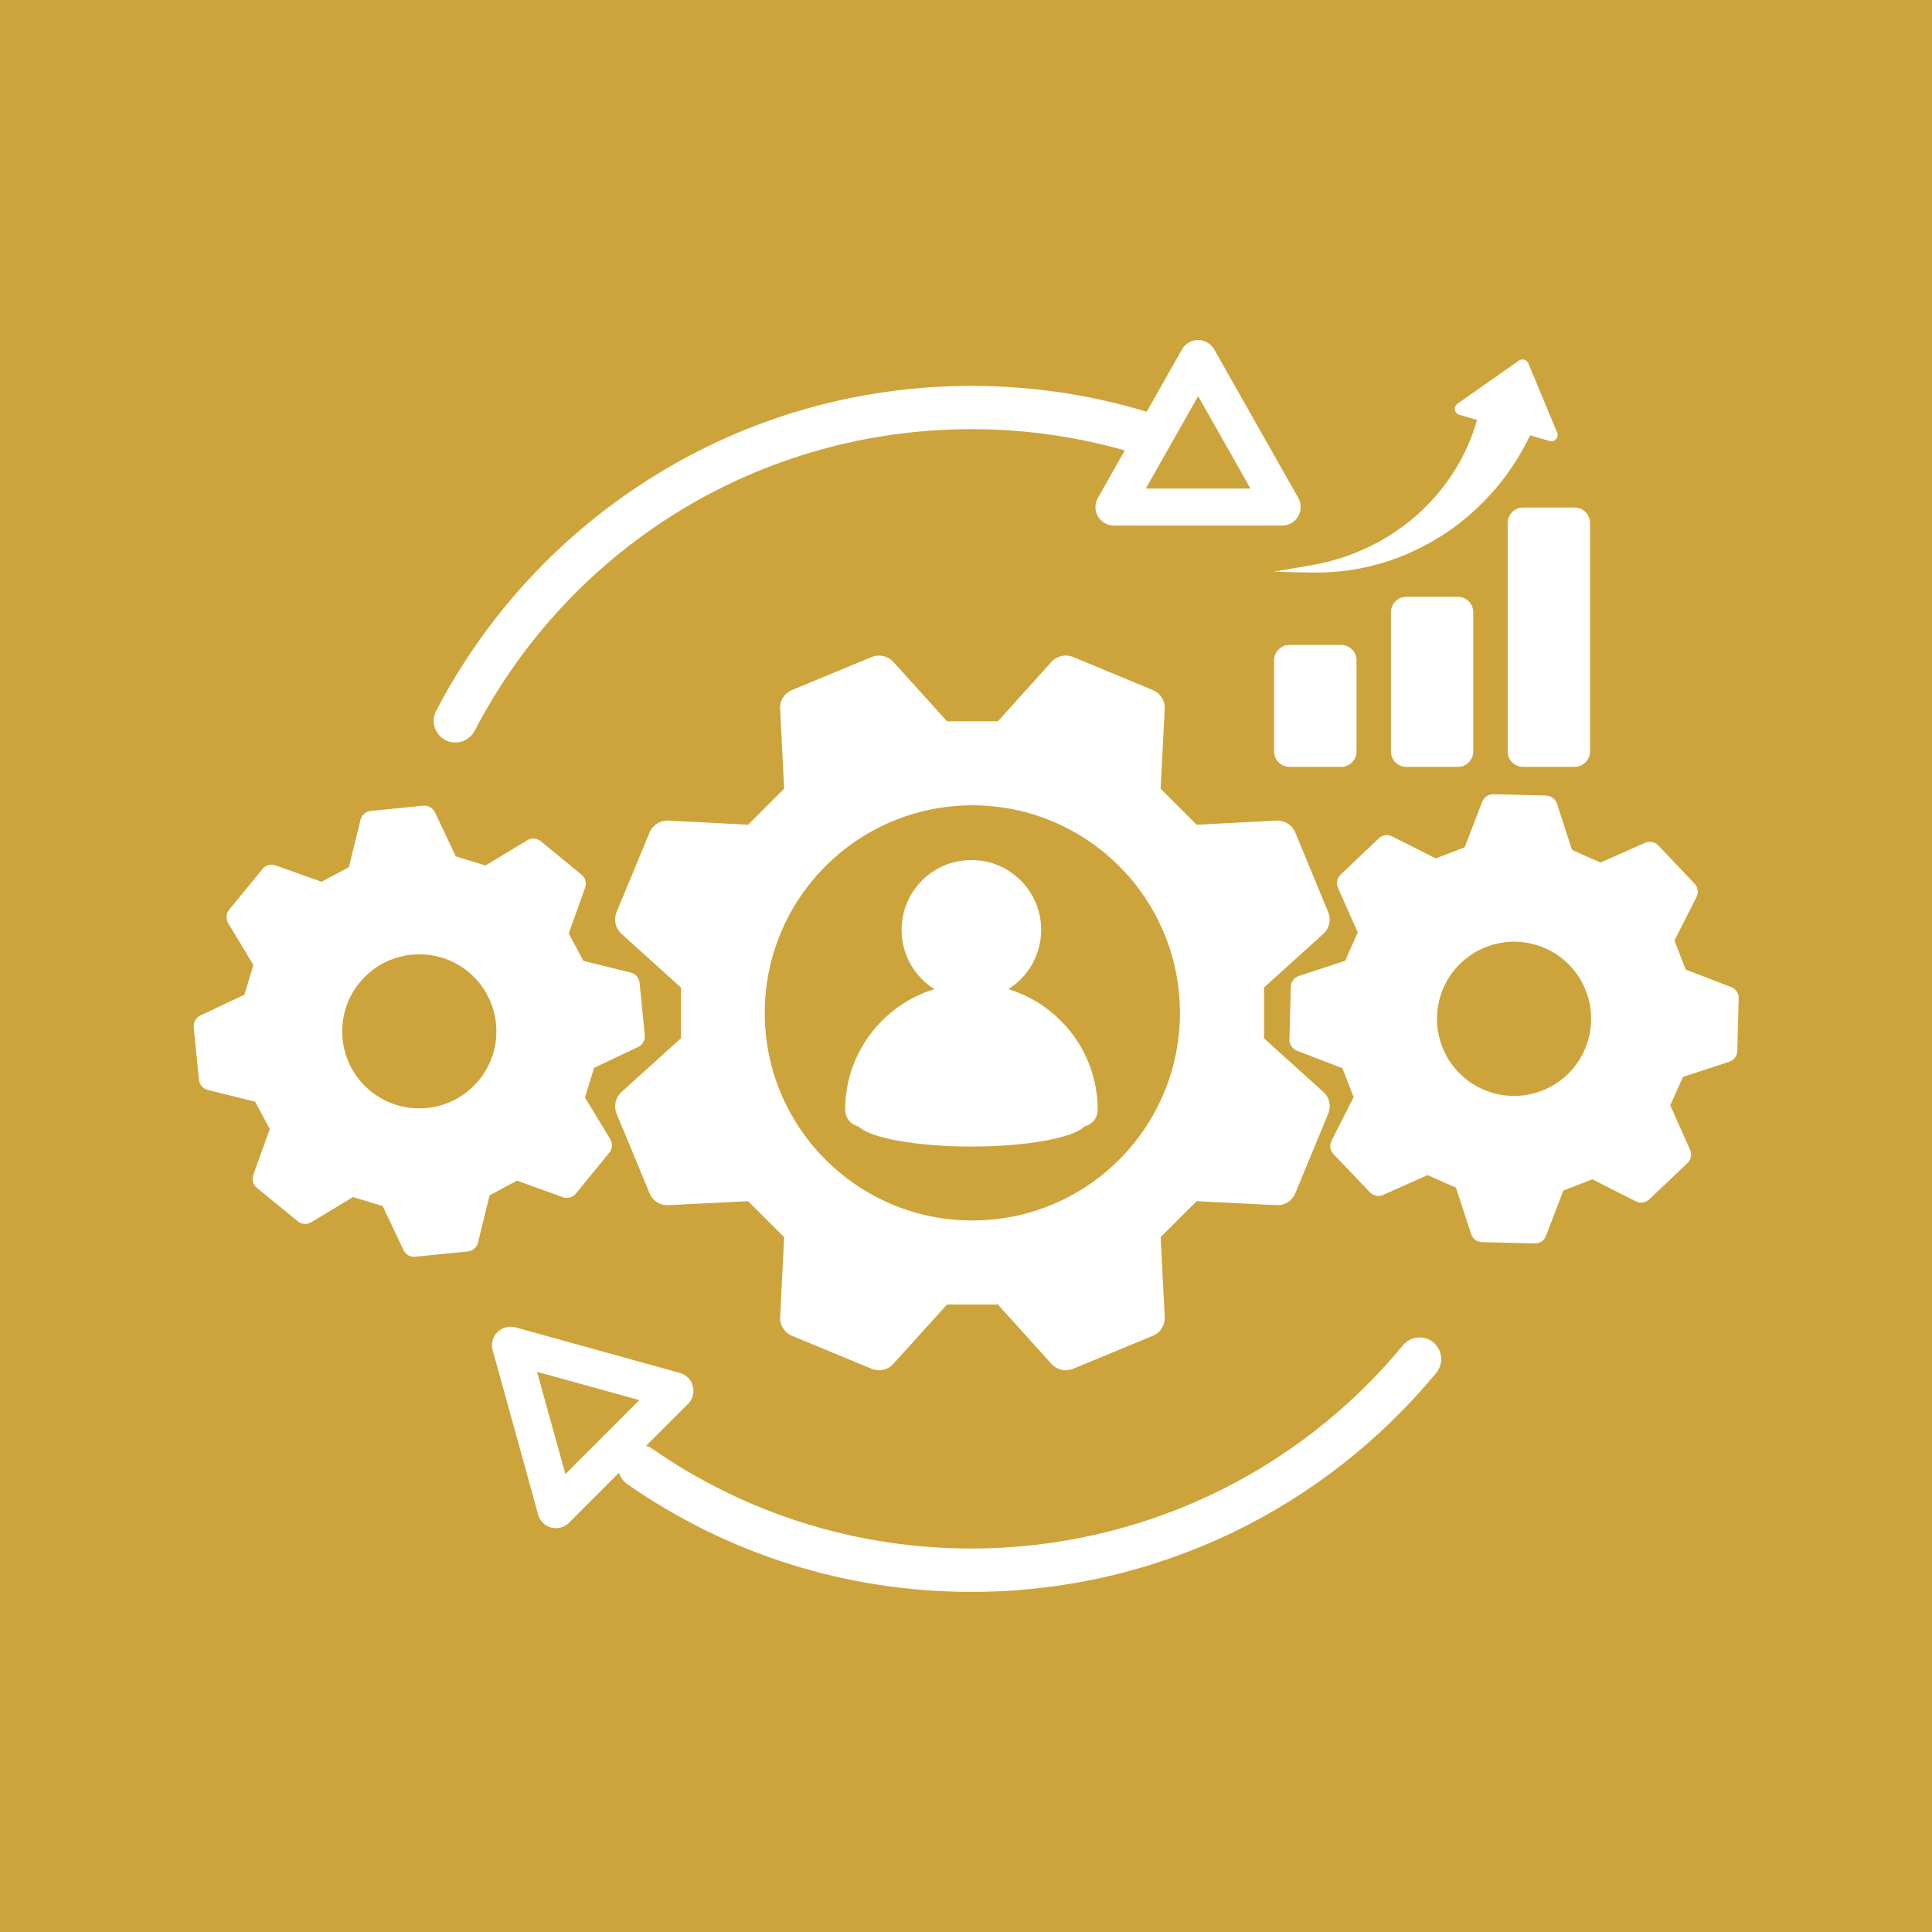
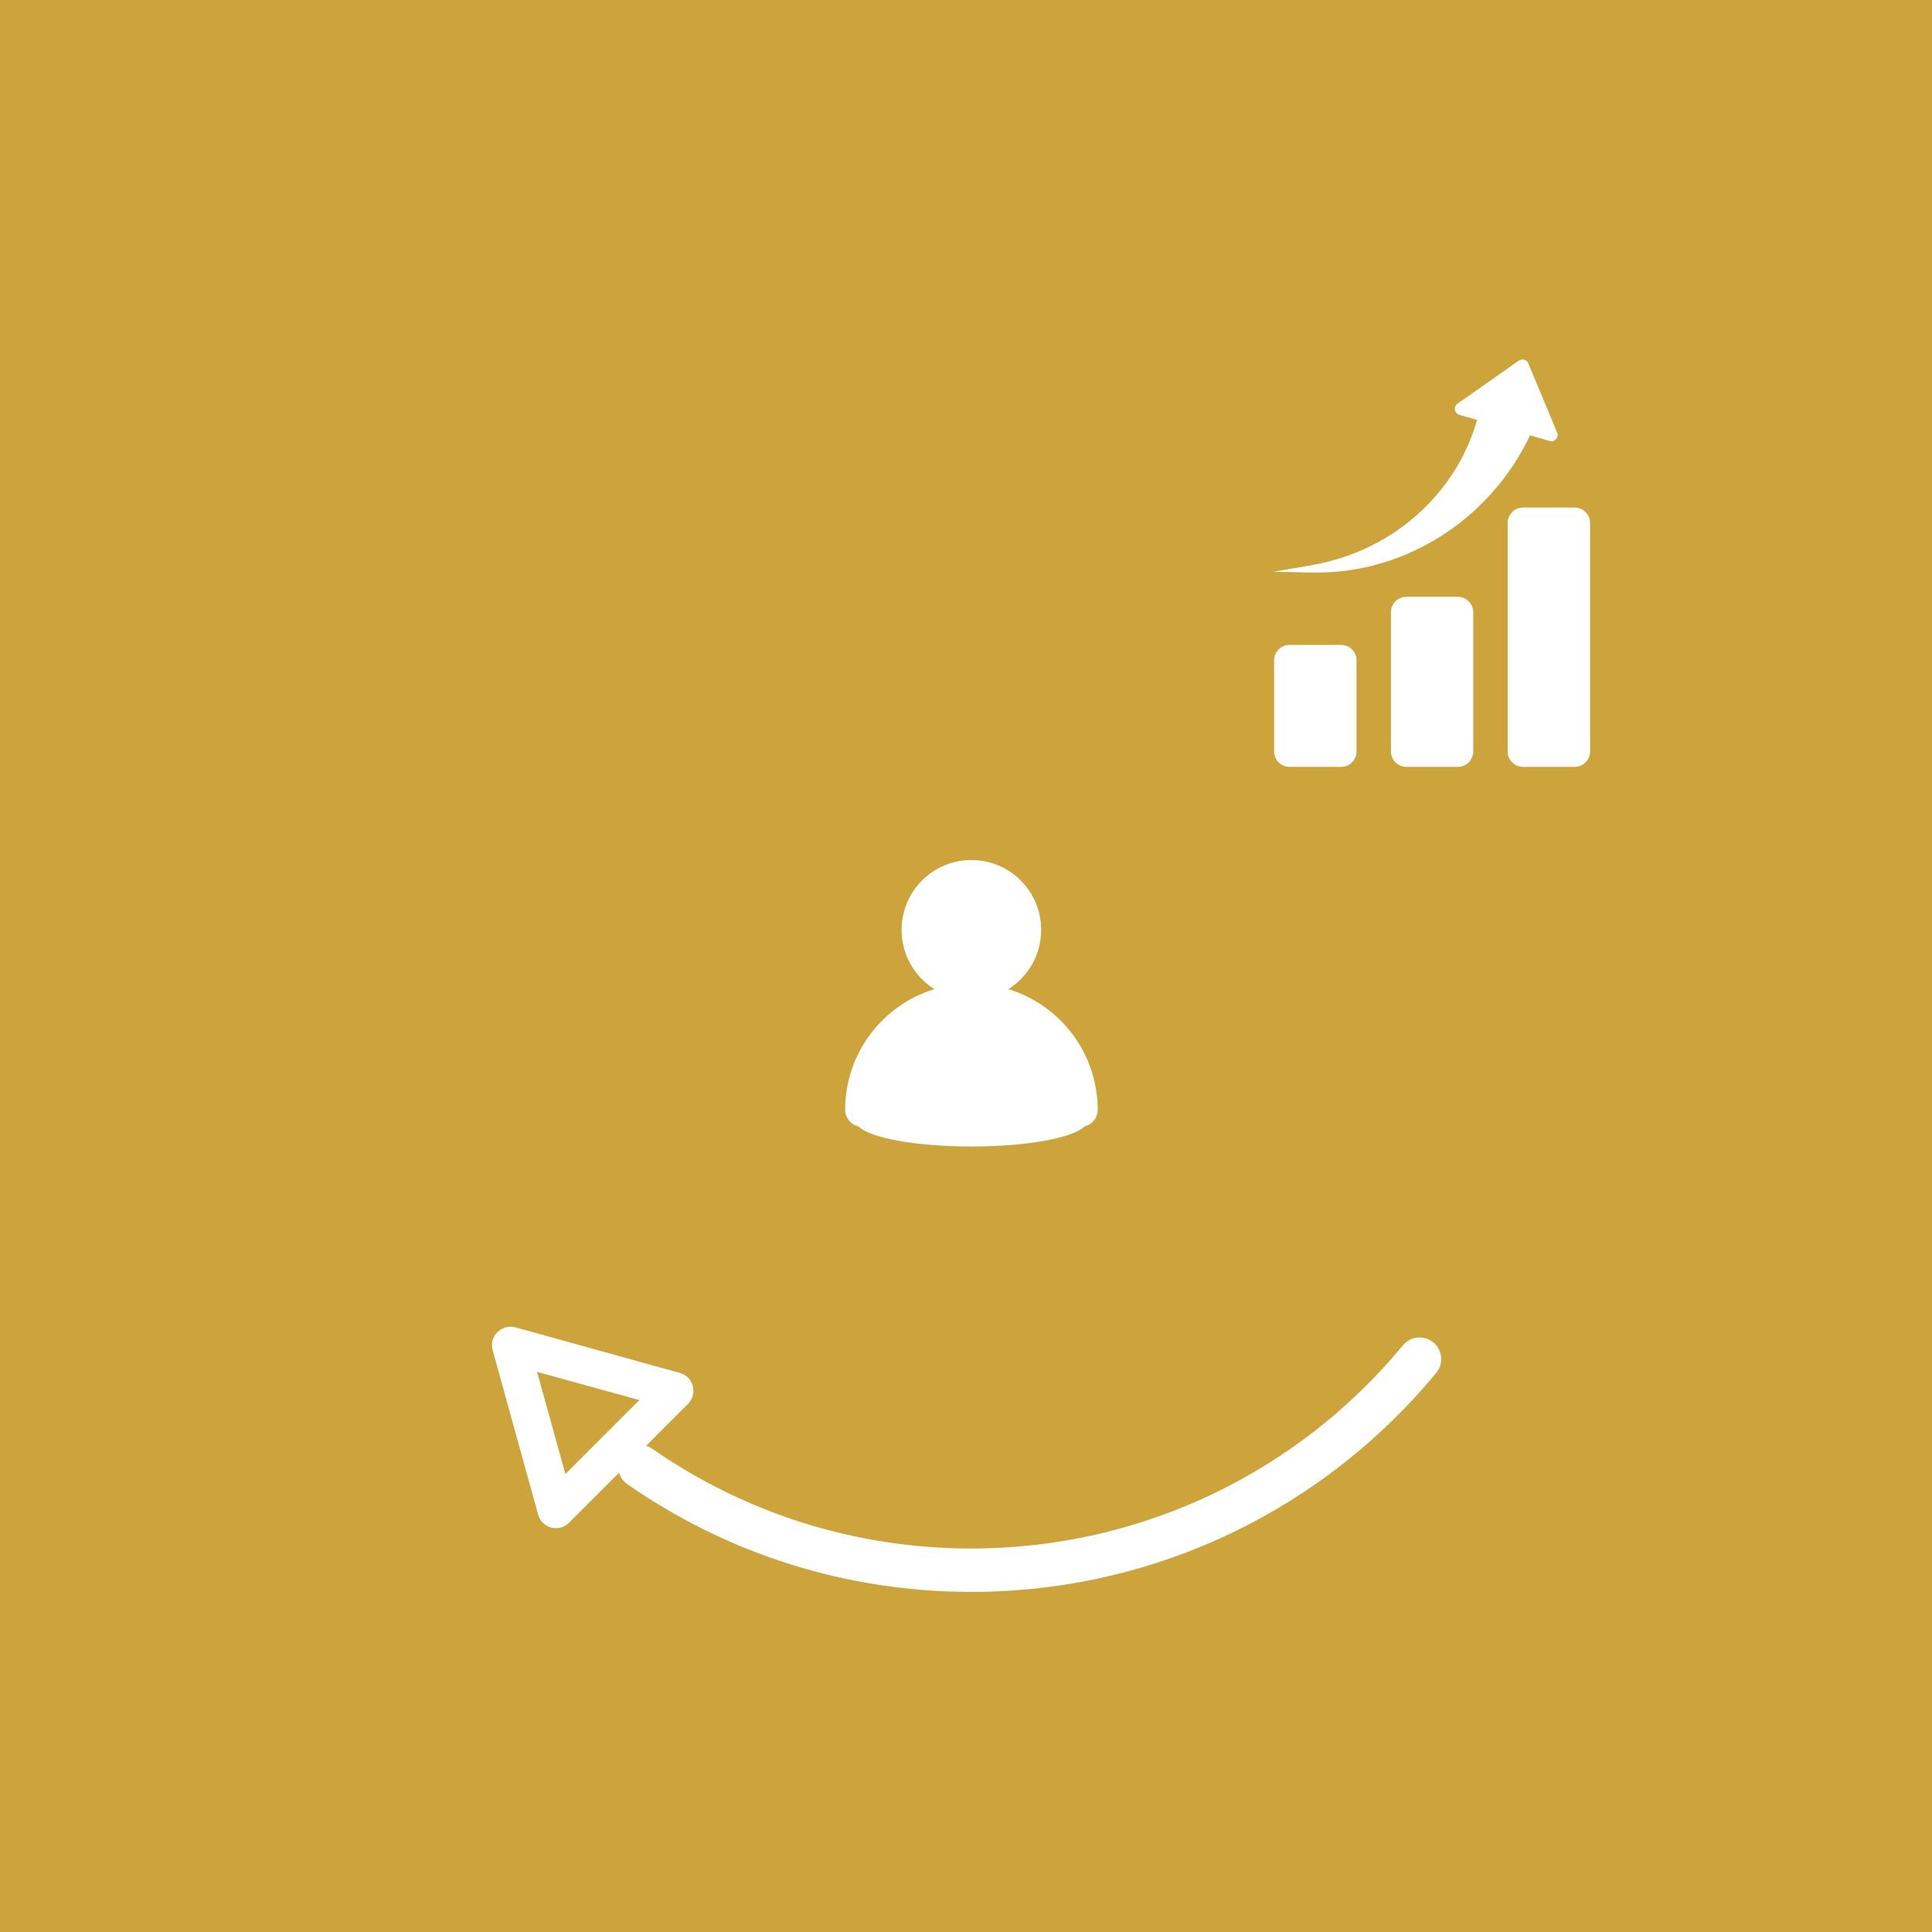
<svg xmlns="http://www.w3.org/2000/svg" width="100" zoomAndPan="magnify" viewBox="0 0 75 75" height="100" preserveAspectRatio="xMidYMid meet" version="1.0">
  <defs>
    <clipPath id="c756928a57">
-       <path d="M 7.5 31 L 26 31 L 26 49 L 7.5 49 Z M 7.5 31 " clip-rule="nonzero" />
-     </clipPath>
+       </clipPath>
    <clipPath id="81140d6327">
      <path d="M 50 30 L 67.5 30 L 67.5 49 L 50 49 Z M 50 30 " clip-rule="nonzero" />
    </clipPath>
    <clipPath id="98a59e4e00">
      <path d="M 49 13.199 L 61 13.199 L 61 23 L 49 23 Z M 49 13.199 " clip-rule="nonzero" />
    </clipPath>
    <clipPath id="8425e8a300">
      <path d="M 19 51 L 56 51 L 56 61.949 L 19 61.949 Z M 19 51 " clip-rule="nonzero" />
    </clipPath>
    <clipPath id="c4644193c6">
      <path d="M 16 13.199 L 51 13.199 L 51 29 L 16 29 Z M 16 13.199 " clip-rule="nonzero" />
    </clipPath>
  </defs>
  <rect x="-7.5" width="90" fill="#ffffff" y="-7.5" height="90" fill-opacity="1" />
  <rect x="-7.5" width="90" fill="#cca43b" y="-7.5" height="90" fill-opacity="1" />
  <g clip-path="url(#c756928a57)">
-     <path fill="#ffffff" d="M 21.852 46.477 C 22.031 46.539 22.234 46.484 22.355 46.336 L 23.652 44.75 C 23.773 44.602 23.789 44.395 23.691 44.227 L 22.711 42.605 L 23.062 41.453 L 24.77 40.645 C 24.945 40.562 25.051 40.379 25.031 40.188 L 24.828 38.152 C 24.809 37.961 24.672 37.801 24.484 37.754 L 22.648 37.301 L 22.078 36.238 L 22.715 34.457 C 22.781 34.277 22.727 34.074 22.574 33.953 L 20.992 32.656 C 20.844 32.535 20.633 32.52 20.469 32.617 L 18.848 33.598 L 17.695 33.246 L 16.887 31.539 C 16.805 31.363 16.621 31.258 16.43 31.277 L 14.395 31.48 C 14.199 31.5 14.043 31.637 13.996 31.824 L 13.543 33.664 L 12.48 34.23 L 10.699 33.594 C 10.516 33.527 10.312 33.582 10.191 33.734 L 8.895 35.316 C 8.773 35.465 8.762 35.672 8.859 35.84 L 9.836 37.461 L 9.488 38.613 L 7.777 39.422 C 7.605 39.504 7.5 39.688 7.52 39.879 L 7.723 41.914 C 7.742 42.105 7.879 42.266 8.066 42.312 L 9.902 42.766 L 10.473 43.828 L 9.832 45.609 C 9.77 45.789 9.824 45.992 9.973 46.113 L 11.559 47.41 C 11.707 47.531 11.914 47.547 12.082 47.449 L 13.703 46.469 L 14.855 46.82 L 15.664 48.527 C 15.719 48.648 15.824 48.734 15.945 48.77 C 16 48.785 16.059 48.793 16.121 48.785 L 18.156 48.582 C 18.348 48.562 18.508 48.426 18.555 48.238 L 19.008 46.402 L 20.07 45.832 Z M 19.266 40.199 C 19.176 41.848 17.766 43.113 16.117 43.023 C 14.465 42.934 13.199 41.527 13.289 39.875 C 13.379 38.227 14.789 36.961 16.438 37.051 C 18.09 37.137 19.352 38.547 19.266 40.199 Z M 19.266 40.199 " fill-opacity="1" fill-rule="nonzero" />
-   </g>
+     </g>
  <g clip-path="url(#81140d6327)">
-     <path fill="#ffffff" d="M 67.203 38.316 L 65.438 37.637 L 65.004 36.508 L 65.859 34.82 C 65.945 34.648 65.914 34.441 65.781 34.301 L 64.375 32.82 C 64.242 32.68 64.035 32.641 63.859 32.719 L 62.129 33.484 L 61.027 32.996 L 60.441 31.199 C 60.383 31.016 60.215 30.891 60.02 30.883 L 57.977 30.832 C 57.781 30.828 57.605 30.945 57.539 31.125 L 56.859 32.891 L 55.734 33.324 L 54.043 32.469 C 53.875 32.379 53.664 32.41 53.527 32.543 L 52.043 33.953 C 51.902 34.086 51.863 34.293 51.941 34.469 L 52.707 36.195 L 52.219 37.297 L 50.422 37.887 C 50.238 37.945 50.113 38.113 50.109 38.309 L 50.055 40.352 C 50.051 40.543 50.168 40.719 50.348 40.789 L 52.113 41.469 L 52.547 42.594 L 51.691 44.281 C 51.602 44.453 51.633 44.66 51.766 44.801 L 53.176 46.281 C 53.309 46.422 53.516 46.465 53.691 46.387 L 55.418 45.617 L 56.52 46.105 L 57.109 47.906 C 57.148 48.031 57.242 48.129 57.355 48.18 C 57.41 48.203 57.469 48.219 57.531 48.219 L 59.574 48.27 C 59.766 48.277 59.941 48.16 60.012 47.98 L 60.691 46.215 L 61.816 45.781 L 63.504 46.637 C 63.676 46.723 63.883 46.691 64.023 46.559 L 65.508 45.152 C 65.645 45.02 65.688 44.812 65.609 44.637 L 64.84 42.906 L 65.332 41.805 L 67.129 41.219 C 67.312 41.156 67.438 40.988 67.441 40.797 L 67.496 38.75 C 67.5 38.559 67.383 38.383 67.203 38.316 Z M 61.719 40.086 C 61.426 41.711 59.867 42.789 58.242 42.496 C 56.617 42.199 55.535 40.645 55.832 39.016 C 56.125 37.391 57.684 36.312 59.309 36.605 C 60.938 36.898 62.016 38.457 61.719 40.086 Z M 61.719 40.086 " fill-opacity="1" fill-rule="nonzero" />
-   </g>
-   <path fill="#ffffff" d="M 51.375 36.25 C 51.609 36.039 51.684 35.703 51.562 35.41 L 50.281 32.312 C 50.16 32.023 49.867 31.84 49.555 31.855 L 46.453 32.016 L 45.055 30.617 L 45.215 27.516 C 45.23 27.199 45.047 26.91 44.754 26.789 L 41.656 25.504 C 41.367 25.383 41.027 25.461 40.816 25.695 L 38.738 28 L 36.762 28 L 34.68 25.695 C 34.469 25.461 34.133 25.387 33.84 25.504 L 30.742 26.789 C 30.453 26.91 30.266 27.199 30.285 27.516 L 30.441 30.617 L 29.043 32.016 L 25.945 31.855 C 25.629 31.84 25.34 32.023 25.219 32.312 L 23.934 35.41 C 23.812 35.703 23.891 36.039 24.125 36.25 L 26.43 38.332 L 26.43 40.309 L 24.125 42.391 C 23.891 42.602 23.816 42.938 23.934 43.23 L 25.219 46.328 C 25.34 46.617 25.629 46.805 25.945 46.785 L 29.043 46.629 L 30.441 48.027 L 30.285 51.125 C 30.266 51.441 30.453 51.734 30.742 51.855 L 33.84 53.137 C 34.133 53.258 34.469 53.18 34.68 52.945 L 36.762 50.641 L 38.738 50.641 L 40.816 52.945 C 40.961 53.105 41.164 53.191 41.371 53.191 C 41.469 53.191 41.562 53.172 41.656 53.137 L 44.754 51.855 C 45.047 51.734 45.23 51.441 45.215 51.125 L 45.055 48.027 L 46.453 46.629 L 49.555 46.785 C 49.867 46.805 50.16 46.617 50.281 46.328 L 51.562 43.23 C 51.684 42.938 51.609 42.602 51.375 42.391 L 49.07 40.309 L 49.07 38.332 Z M 37.746 47.379 C 33.297 47.379 29.688 43.773 29.688 39.32 C 29.688 34.871 33.297 31.262 37.746 31.262 C 42.195 31.262 45.805 34.871 45.805 39.32 C 45.805 43.773 42.195 47.379 37.746 47.379 Z M 37.746 47.379 " fill-opacity="1" fill-rule="nonzero" />
+     </g>
  <path fill="#ffffff" d="M 39.145 38.398 C 39.91 37.918 40.418 37.066 40.418 36.098 C 40.418 34.598 39.207 33.387 37.711 33.387 C 36.211 33.387 35 34.598 35 36.098 C 35 37.066 35.508 37.918 36.273 38.398 C 34.27 39.012 32.809 40.875 32.809 43.082 C 32.809 43.398 33.035 43.664 33.332 43.73 C 33.77 44.176 35.566 44.508 37.715 44.508 C 39.867 44.508 41.664 44.172 42.098 43.727 C 42.391 43.66 42.613 43.398 42.613 43.082 C 42.609 40.875 41.152 39.012 39.145 38.398 Z M 39.145 38.398 " fill-opacity="1" fill-rule="nonzero" />
  <path fill="#ffffff" d="M 52.66 29.172 L 52.66 25.633 C 52.66 25.301 52.391 25.035 52.059 25.035 L 50.062 25.035 C 49.727 25.035 49.461 25.305 49.461 25.633 L 49.461 29.172 C 49.461 29.504 49.73 29.77 50.062 29.77 L 52.059 29.77 C 52.391 29.773 52.66 29.504 52.66 29.172 Z M 52.66 29.172 " fill-opacity="1" fill-rule="nonzero" />
  <path fill="#ffffff" d="M 54.594 23.168 C 54.262 23.168 53.996 23.438 53.996 23.766 L 53.996 29.172 C 53.996 29.504 54.262 29.77 54.594 29.77 L 56.594 29.77 C 56.926 29.77 57.191 29.5 57.191 29.172 L 57.191 23.766 C 57.191 23.434 56.922 23.168 56.594 23.168 Z M 54.594 23.168 " fill-opacity="1" fill-rule="nonzero" />
  <path fill="#ffffff" d="M 58.527 20.301 L 58.527 29.172 C 58.527 29.504 58.797 29.77 59.125 29.77 L 61.125 29.77 C 61.457 29.77 61.727 29.5 61.727 29.172 L 61.727 20.301 C 61.727 19.969 61.457 19.703 61.125 19.703 L 59.129 19.703 C 58.797 19.703 58.527 19.969 58.527 20.301 Z M 58.527 20.301 " fill-opacity="1" fill-rule="nonzero" />
  <g clip-path="url(#98a59e4e00)">
    <path fill="#ffffff" d="M 50.918 22.227 C 50.98 22.227 51.043 22.227 51.105 22.227 L 51.293 22.227 C 51.359 22.223 51.422 22.223 51.484 22.219 C 51.547 22.215 51.609 22.215 51.672 22.207 L 51.859 22.195 C 51.926 22.188 51.988 22.184 52.051 22.176 L 52.238 22.156 C 52.27 22.152 52.301 22.148 52.332 22.145 L 52.426 22.129 C 52.93 22.055 53.43 21.934 53.922 21.773 C 54.414 21.609 54.895 21.398 55.355 21.152 C 56.285 20.66 57.137 19.992 57.863 19.191 C 58.477 18.516 58.996 17.742 59.398 16.898 L 60.16 17.121 C 60.352 17.176 60.527 16.98 60.449 16.793 L 59.328 14.102 C 59.266 13.961 59.09 13.91 58.965 13.996 L 56.578 15.672 C 56.414 15.789 56.457 16.043 56.648 16.102 L 57.34 16.301 C 57.156 16.949 56.883 17.582 56.527 18.172 C 56.062 18.934 55.461 19.633 54.742 20.215 C 54.383 20.504 54 20.77 53.586 21 C 53.176 21.227 52.742 21.422 52.293 21.582 L 52.211 21.609 C 52.184 21.621 52.152 21.629 52.125 21.641 L 51.953 21.691 C 51.895 21.711 51.836 21.727 51.777 21.742 L 51.605 21.793 C 51.547 21.809 51.488 21.82 51.43 21.832 C 51.371 21.848 51.312 21.859 51.254 21.875 L 51.074 21.91 C 51.016 21.922 50.957 21.934 50.895 21.945 L 49.434 22.195 Z M 50.918 22.227 " fill-opacity="1" fill-rule="nonzero" />
  </g>
  <g clip-path="url(#8425e8a300)">
    <path fill="#ffffff" d="M 55.645 52.113 C 55.285 51.816 54.758 51.867 54.461 52.227 C 50.316 57.238 44.207 60.113 37.711 60.113 C 33.25 60.113 28.965 58.773 25.316 56.238 C 25.242 56.184 25.164 56.148 25.082 56.125 L 26.711 54.496 C 26.891 54.312 26.961 54.051 26.895 53.805 C 26.832 53.559 26.637 53.363 26.391 53.297 L 20.008 51.527 C 19.758 51.461 19.492 51.531 19.309 51.715 C 19.125 51.898 19.055 52.164 19.125 52.414 L 20.891 58.797 C 20.957 59.043 21.152 59.234 21.398 59.301 C 21.461 59.316 21.52 59.324 21.582 59.324 C 21.77 59.324 21.953 59.25 22.09 59.113 L 24.031 57.172 C 24.086 57.348 24.195 57.508 24.355 57.617 C 28.285 60.352 32.902 61.797 37.707 61.797 C 39.488 61.797 41.266 61.594 42.988 61.199 C 44.66 60.812 46.297 60.238 47.844 59.496 C 49.367 58.762 50.812 57.863 52.145 56.816 C 53.469 55.777 54.68 54.594 55.754 53.297 C 56.051 52.938 56 52.41 55.645 52.113 Z M 21.949 57.223 L 20.848 53.254 L 24.82 54.352 Z M 21.949 57.223 " fill-opacity="1" fill-rule="nonzero" />
  </g>
  <g clip-path="url(#c4644193c6)">
-     <path fill="#ffffff" d="M 17.289 28.73 C 17.41 28.797 17.543 28.824 17.676 28.824 C 17.977 28.824 18.27 28.66 18.422 28.375 C 22.184 21.148 29.57 16.66 37.711 16.66 C 39.734 16.66 41.734 16.938 43.664 17.484 L 42.621 19.328 C 42.492 19.551 42.492 19.824 42.621 20.043 C 42.75 20.266 42.988 20.402 43.246 20.402 L 49.773 20.402 C 50.027 20.402 50.266 20.266 50.395 20.043 C 50.523 19.824 50.527 19.551 50.398 19.328 L 47.137 13.566 C 47.008 13.34 46.77 13.199 46.512 13.199 C 46.25 13.199 46.012 13.34 45.883 13.566 L 44.516 15.984 C 42.316 15.316 40.027 14.98 37.711 14.98 C 35.496 14.98 33.305 15.289 31.199 15.895 C 29.16 16.484 27.203 17.355 25.395 18.477 C 21.801 20.703 18.879 23.855 16.93 27.598 C 16.719 28.008 16.879 28.516 17.289 28.73 Z M 46.512 15.379 L 48.543 18.965 L 44.48 18.965 Z M 46.512 15.379 " fill-opacity="1" fill-rule="nonzero" />
-   </g>
+     </g>
</svg>